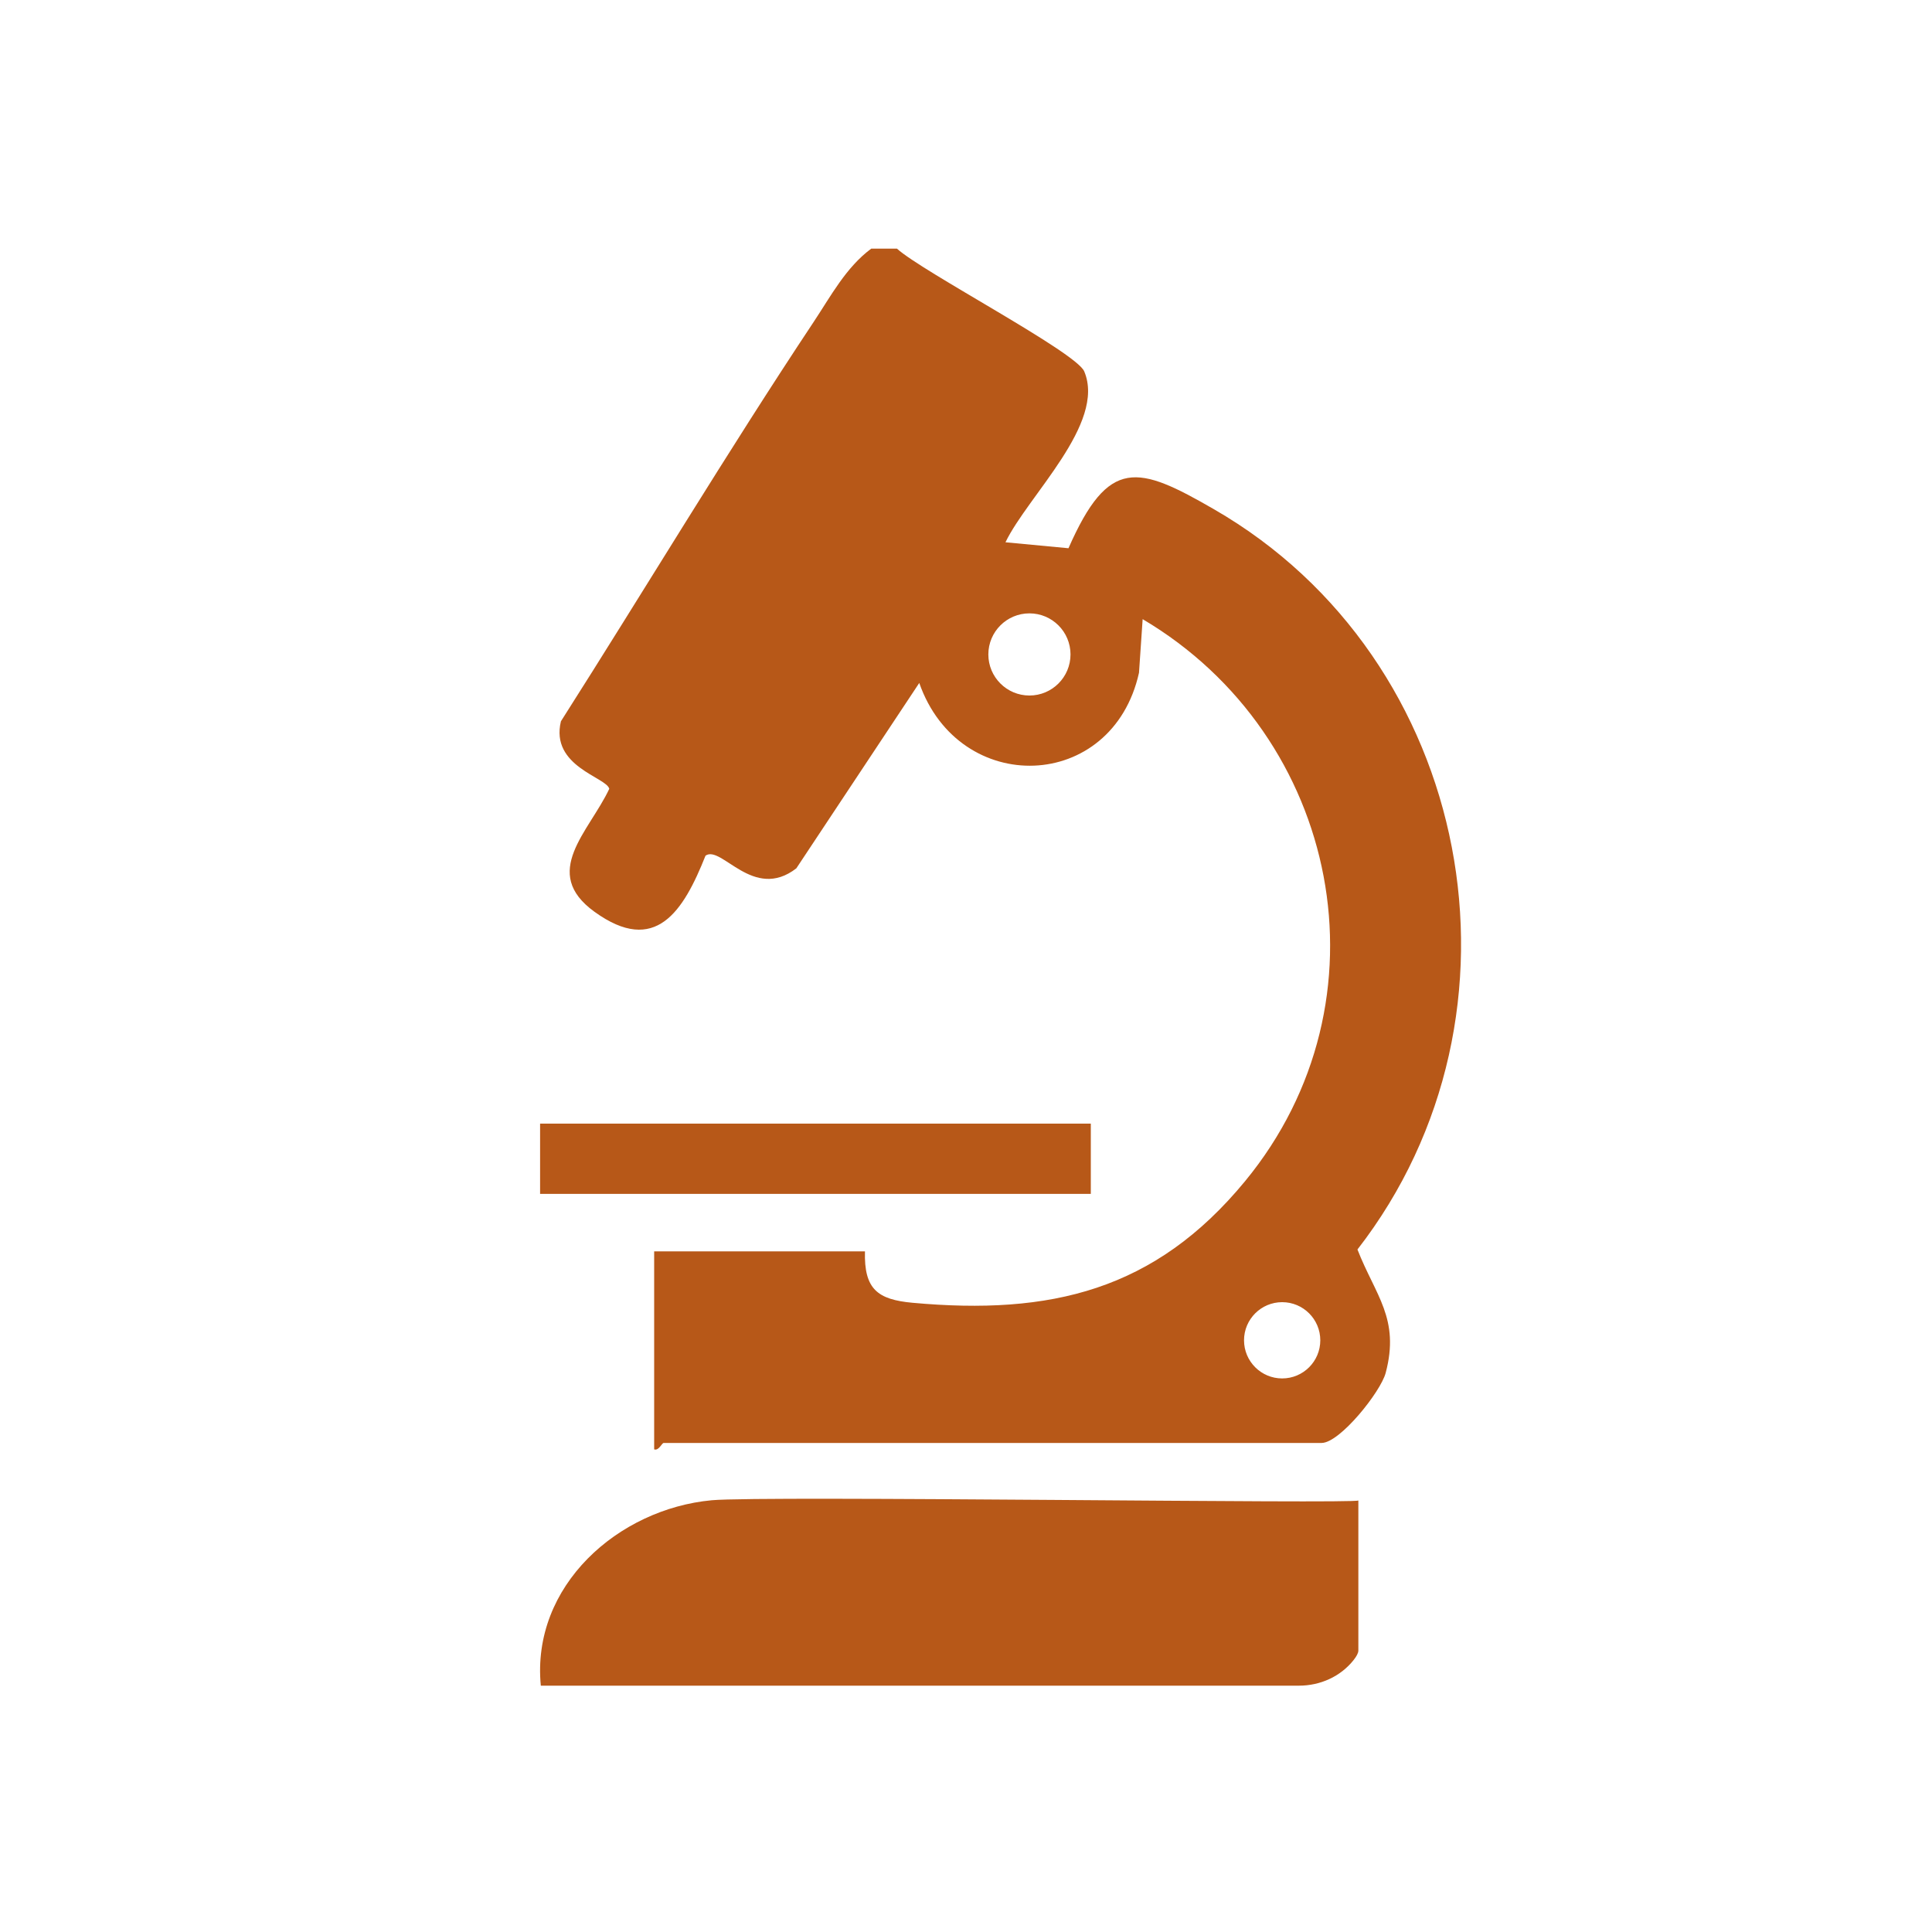
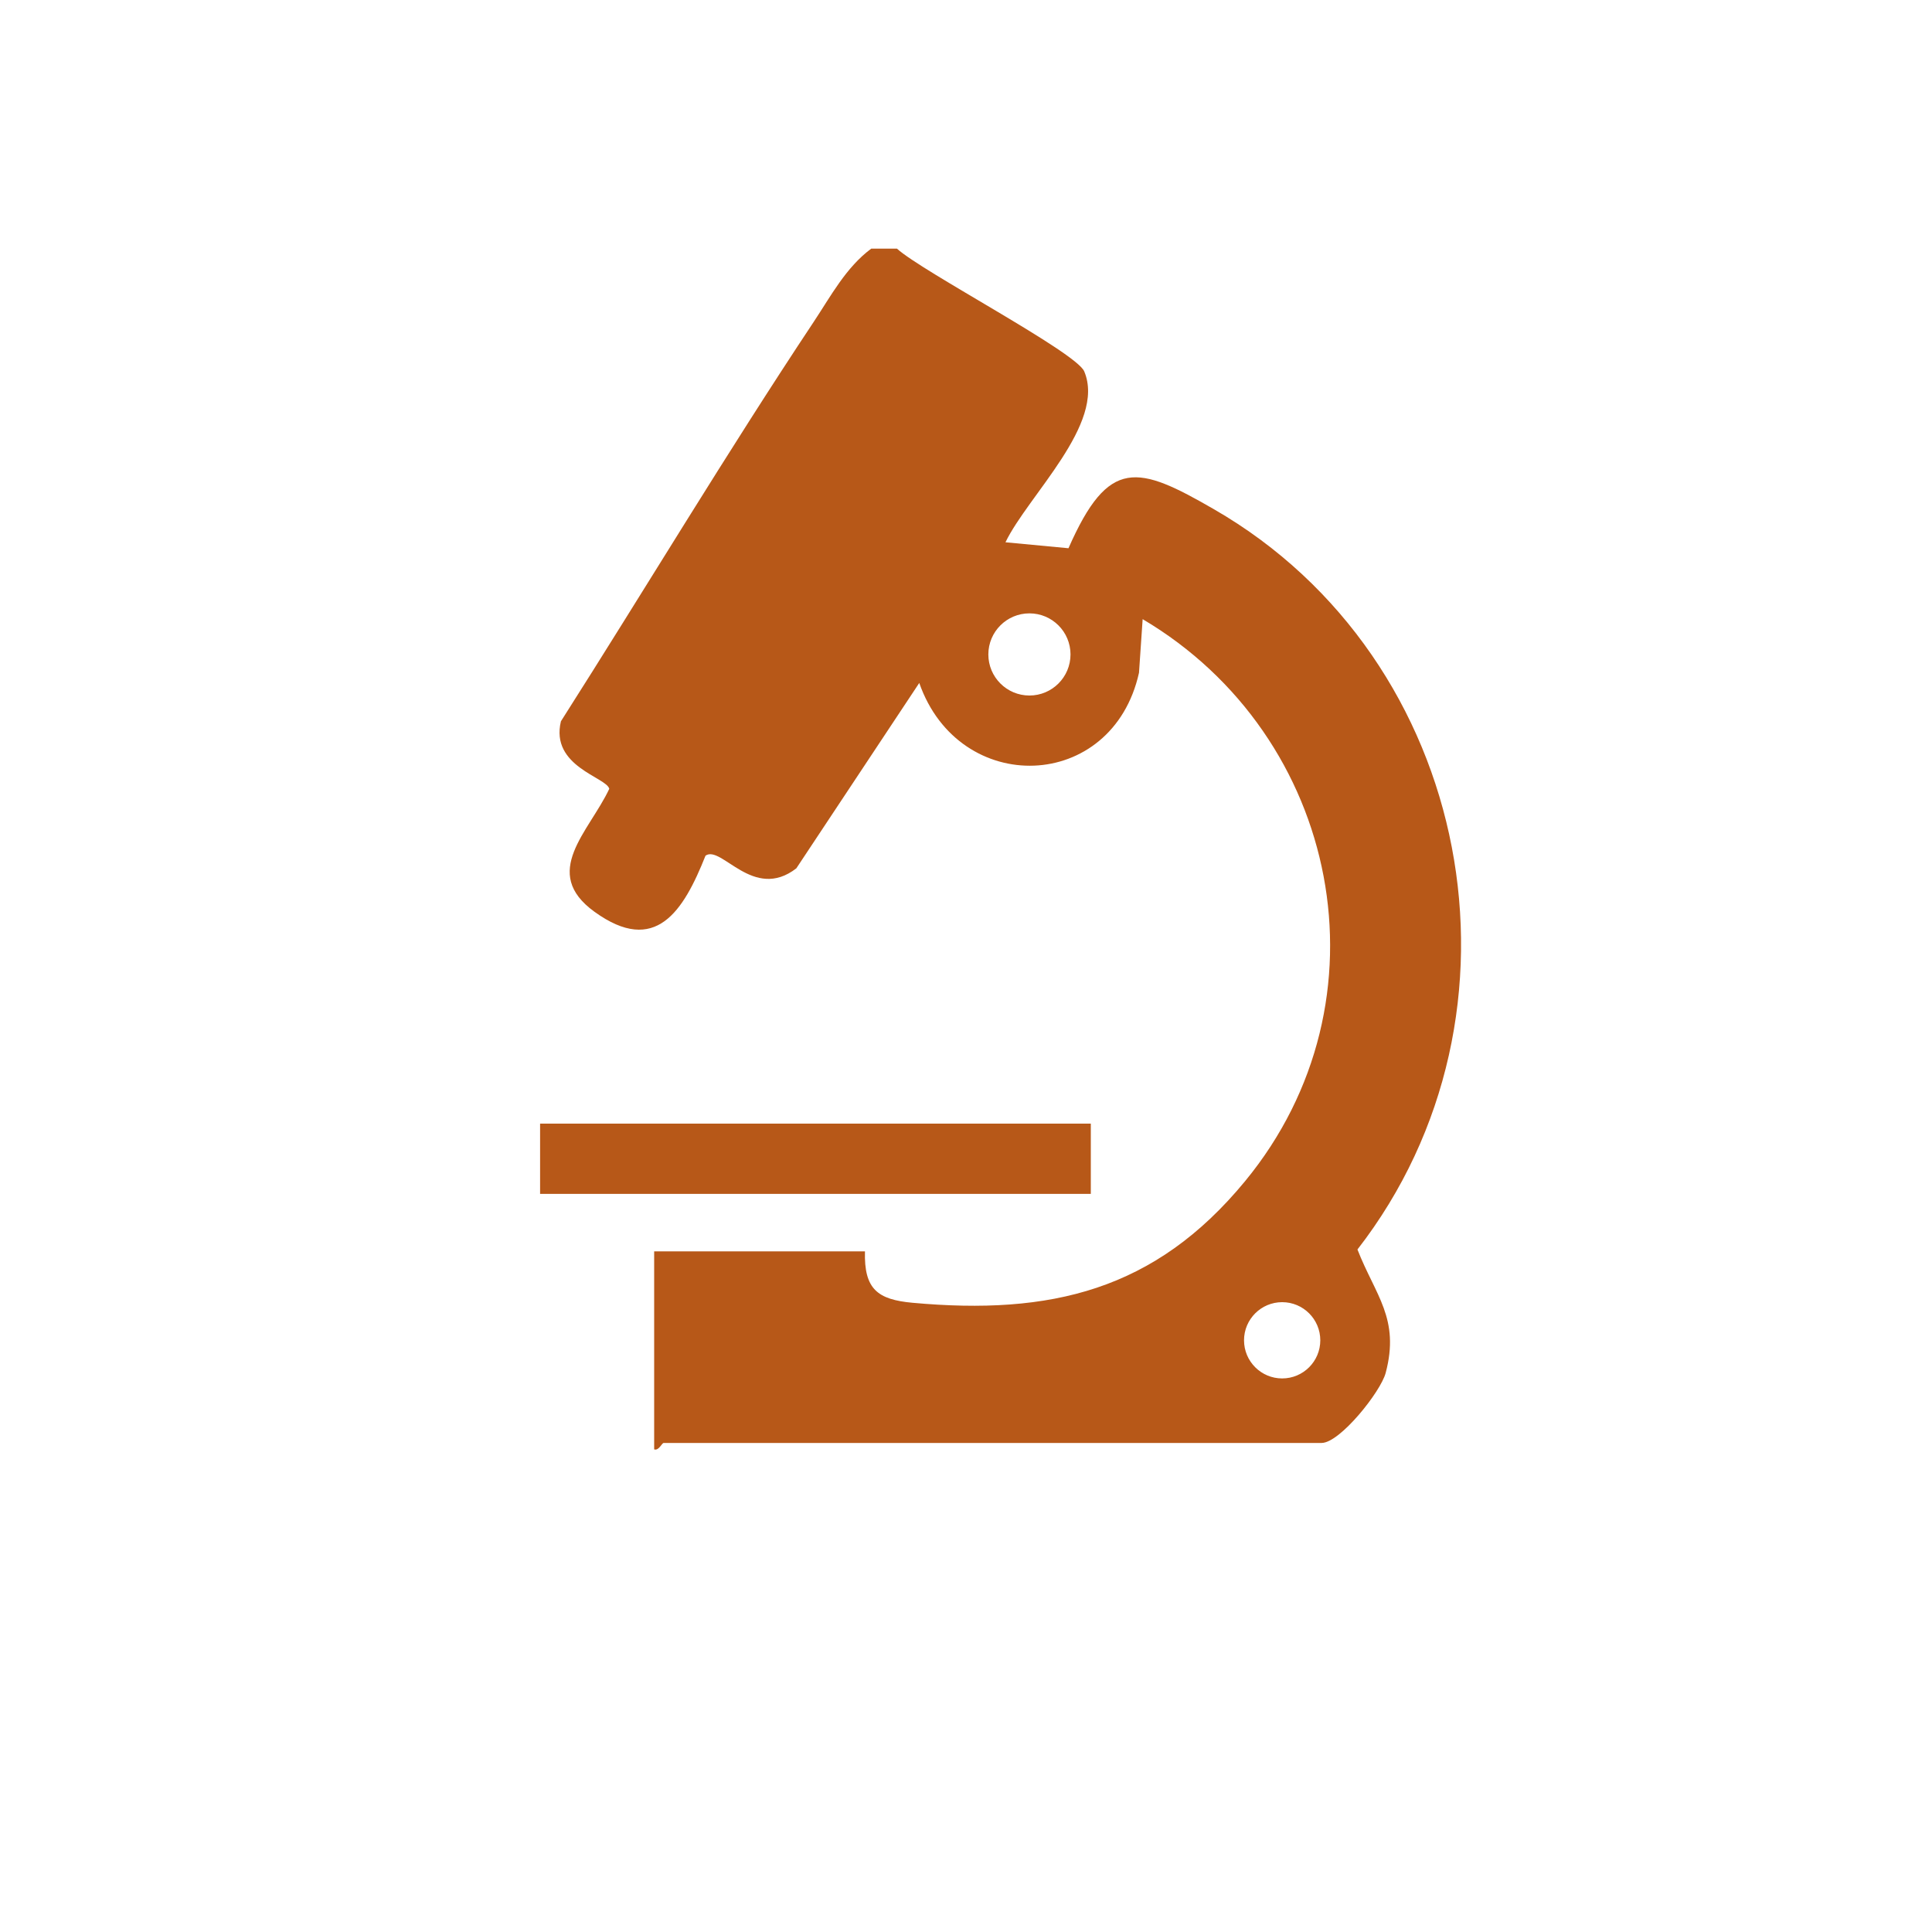
<svg xmlns="http://www.w3.org/2000/svg" width="120" height="120" viewBox="0 0 120 120" fill="none">
  <path d="M55.707 15.439C57.273 16.876 66.836 21.865 67.344 23.068C68.708 26.312 63.845 30.786 62.452 33.682L66.365 34.052C68.863 28.374 70.663 28.895 75.412 31.636C91.527 40.936 95.692 62.953 84.314 77.608C85.426 80.46 86.964 81.897 86.067 85.273C85.755 86.454 83.219 89.624 82.088 89.624H41.225C41.105 89.624 40.922 90.126 40.631 90.022V77.725H53.724C53.661 80.078 54.514 80.719 56.68 80.918C65.247 81.698 71.734 80.166 77.332 73.367C86.566 62.157 83.228 45.707 70.972 38.457L70.745 41.788C69.087 49.232 59.579 49.513 57.097 42.42L49.461 53.934C46.789 56.002 44.806 52.459 43.821 53.147C42.447 56.602 40.717 59.372 36.927 56.634C33.551 54.196 36.586 51.669 37.843 48.995C37.679 48.275 34.161 47.615 34.84 44.801C40.088 36.556 45.128 28.137 50.538 19.996C51.608 18.385 52.546 16.604 54.116 15.442H55.704L55.707 15.439ZM66.491 40.648C66.491 39.24 65.348 38.097 63.94 38.097C62.531 38.097 61.388 39.24 61.388 40.648C61.388 42.057 62.531 43.2 63.94 43.2C65.348 43.2 66.491 42.057 66.491 40.648ZM82.006 83.248C82.006 81.941 80.945 80.88 79.638 80.88C78.33 80.88 77.269 81.941 77.269 83.248C77.269 84.556 78.33 85.617 79.638 85.617C80.945 85.617 82.006 84.556 82.006 83.248Z" fill="#B75818" />
-   <path d="M33.591 104.7C32.988 98.485 38.41 93.72 44.208 93.183C47.422 92.886 84.37 93.423 84.37 93.196V102.518C84.37 102.676 84.253 102.881 84.076 103.108C83.261 104.138 81.995 104.7 80.681 104.7H33.588H33.591Z" fill="#B75818" />
  <path d="M67.752 69.79H33.546V74.154H67.752V69.79Z" fill="#B75818" />
</svg>